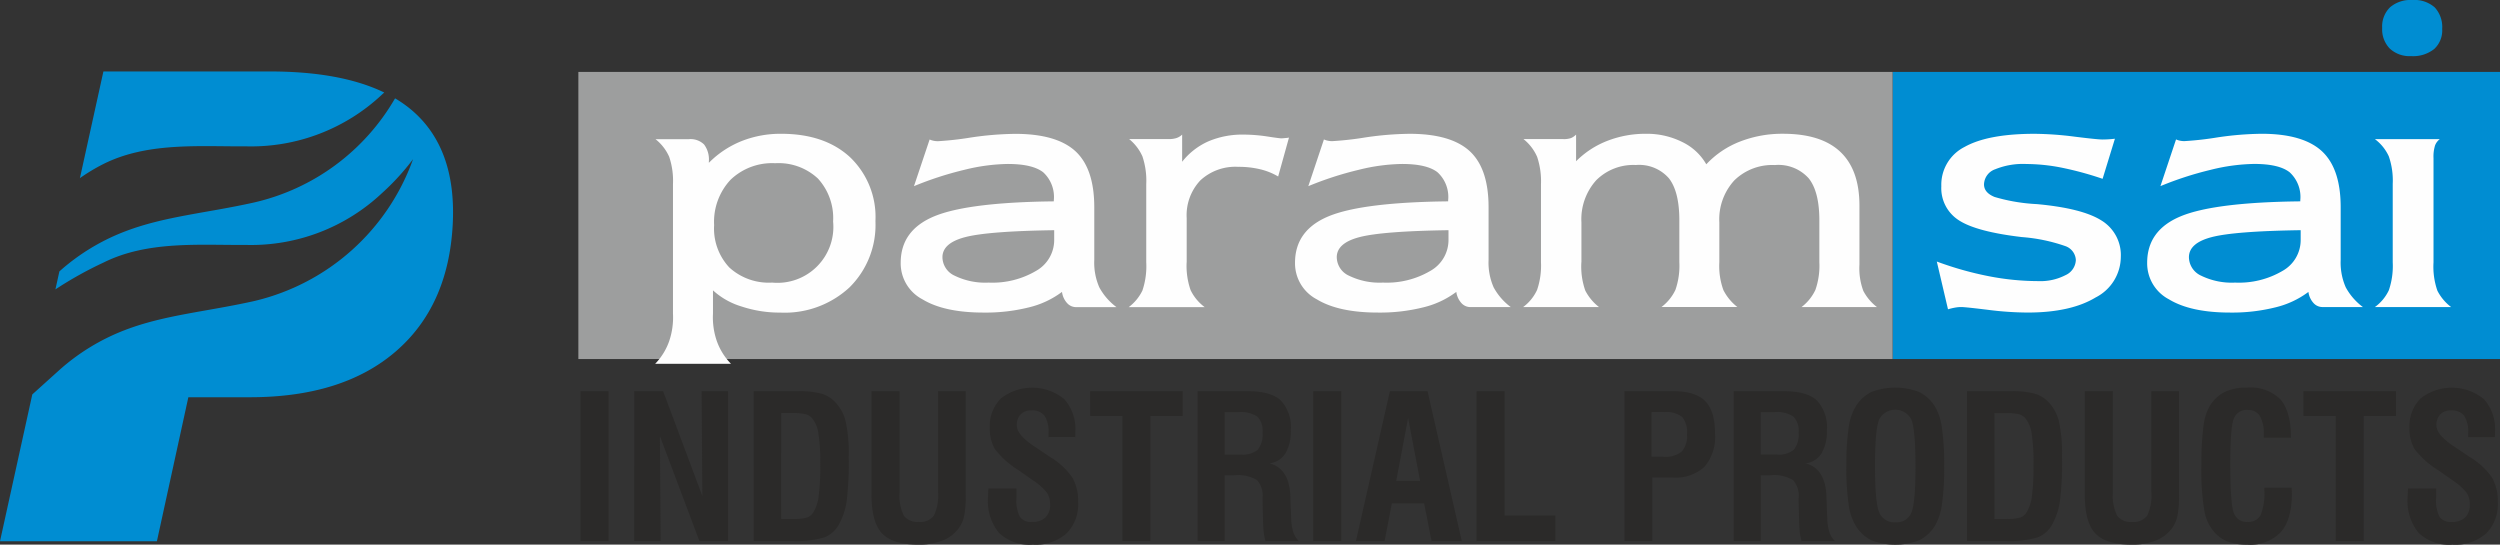
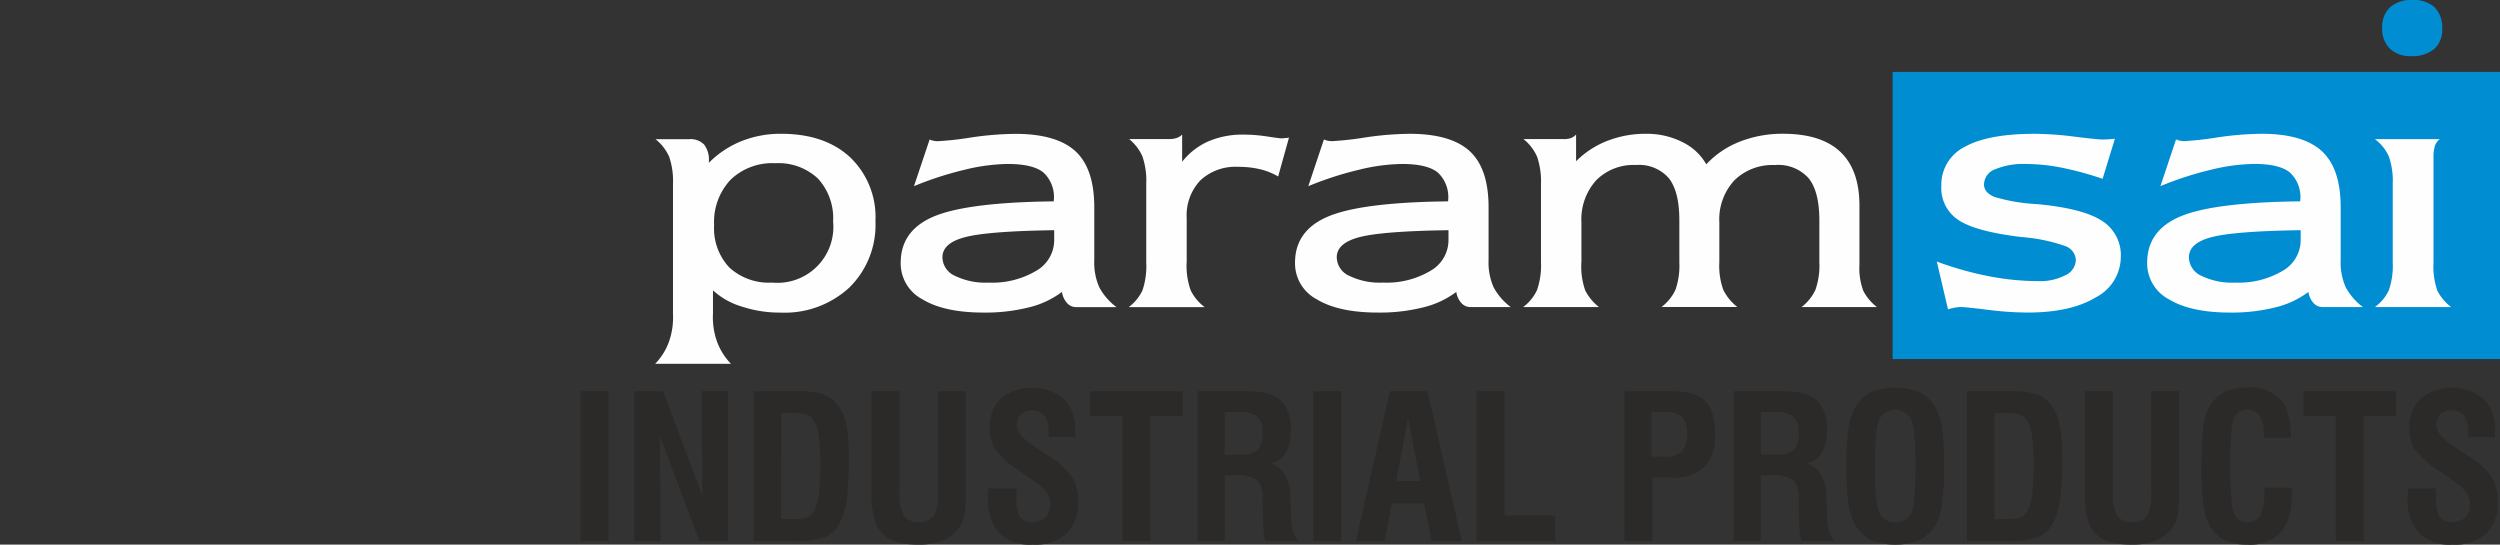
<svg xmlns="http://www.w3.org/2000/svg" width="340.561" height="74.191" viewBox="0 0 340.561 74.191">
  <rect x="0" y="0" width="340.561" height="74.191" fill="#333333" stroke="none" />
  <defs>
    <style>.a{fill:#008dd2;}.a,.b,.d{fill-rule:evenodd;}.b{fill:#9d9e9e;}.c{fill:#2b2a29;}.d{fill:#fefefe;}</style>
  </defs>
  <g transform="translate(0 0)">
    <g transform="translate(0 0)">
      <path class="a" d="M1566.455,56.38H1483.71V95.494h82.745Z" transform="translate(-1225.893 -46.583)" />
-       <path class="b" d="M453.41,56.38H632.44V95.494H453.41Z" transform="translate(-374.623 -46.583)" />
      <path class="c" d="M455.1,324.76V304.35h3.823v20.41Zm7.317,0V304.35h3.936l5.343,14.273-.1-14.273h3.6v20.41h-3.9l-5.383-14.3.106,14.3h-3.6Zm20.016-3.013h1.693a6.156,6.156,0,0,0,1.816-.186,1.635,1.635,0,0,0,.829-.638,5.487,5.487,0,0,0,.759-2.176,30.807,30.807,0,0,0,.228-4.433,24.558,24.558,0,0,0-.269-4.316,4.079,4.079,0,0,0-.905-2.04,1.766,1.766,0,0,0-.86-.483,6.883,6.883,0,0,0-1.647-.141h-1.642Zm-3.739,3.013V304.35h6.143a11.331,11.331,0,0,1,2.994.316,4.123,4.123,0,0,1,1.83,1.036,5.754,5.754,0,0,1,1.529,2.641,20.176,20.176,0,0,1,.447,4.966,41.9,41.9,0,0,1-.3,6.143,9.165,9.165,0,0,1-1.041,3.053,3.833,3.833,0,0,1-1.965,1.755,13.333,13.333,0,0,1-4.368.5H478.7Zm16.049-20.41h3.821v13.76a6.126,6.126,0,0,0,.582,3.2,2.318,2.318,0,0,0,2.057.841,2.268,2.268,0,0,0,2.035-.851,6.391,6.391,0,0,0,.568-3.248V304.348h3.767v14.092a13.851,13.851,0,0,1-.231,3,4.413,4.413,0,0,1-.784,1.665,5.007,5.007,0,0,1-2.184,1.606,8.781,8.781,0,0,1-3.222.539q-3.521,0-4.964-1.515c-.964-1.013-1.447-2.773-1.447-5.293V304.348ZM510.659,317.6h3.826v1.312a4.857,4.857,0,0,0,.474,2.565,1.839,1.839,0,0,0,1.633.683,2.553,2.553,0,0,0,1.847-.612,2.382,2.382,0,0,0,.633-1.8,2.755,2.755,0,0,0-.441-1.574,7.878,7.878,0,0,0-1.906-1.687l-1.957-1.38a11.673,11.673,0,0,1-3.227-2.89,5.461,5.461,0,0,1-.686-2.864,5.294,5.294,0,0,1,1.533-4.031,6.908,6.908,0,0,1,8.6.1,6.081,6.081,0,0,1,1.519,4.452c0,.195,0,.344,0,.448s-.014.2-.023.28h-3.632v-.544a4,4,0,0,0-.546-2.379,2.126,2.126,0,0,0-1.8-.714,1.921,1.921,0,0,0-1.442.539,2.04,2.04,0,0,0-.528,1.493q0,1.29,2.356,2.853l.04.023,2.106,1.421a9.849,9.849,0,0,1,3.05,2.8,6.372,6.372,0,0,1,.8,3.357,5.606,5.606,0,0,1-1.6,4.292,6.387,6.387,0,0,1-4.568,1.512,6.086,6.086,0,0,1-4.6-1.588,6.821,6.821,0,0,1-1.51-4.85c0-.226.017-.606.05-1.135Zm18.264,7.164V307.716h-4.4V304.35h12.614v3.366h-4.4V324.76Zm13.924-11.78h2.2a3.185,3.185,0,0,0,2.316-.666,3.365,3.365,0,0,0,.646-2.37,2.71,2.71,0,0,0-.706-2.134,4.043,4.043,0,0,0-2.575-.612h-1.878v5.781Zm-3.686,11.78V304.35h6.848c2.071,0,3.567.417,4.478,1.253a5.315,5.315,0,0,1,1.369,4.09,5.751,5.751,0,0,1-.737,3.135,2.922,2.922,0,0,1-2.162,1.348q2.724.712,2.845,4.568v.268l.109,2.7a6.95,6.95,0,0,0,.29,1.851,3.1,3.1,0,0,0,.747,1.2h-4.54a7.109,7.109,0,0,1-.242-1.213c-.05-.466-.087-1.123-.1-1.967l-.054-2.136V318.9a3.16,3.16,0,0,0-.759-2.438,5.019,5.019,0,0,0-3.093-.66h-1.307v8.958h-3.686Zm15.757,0V304.35h3.823v20.41Zm11.3-8.2h3.253L567.837,308l-1.616,8.56Zm-5.487,8.2,4.624-20.41h5.13l4.664,20.41h-4.118l-1.01-5.13h-4.4l-.987,5.13h-3.9Zm16.431,0V304.35h3.823v16.937H587.9v3.474ZM601,313.28h1.6a3.577,3.577,0,0,0,2.511-.7,3.219,3.219,0,0,0,.719-2.375,3.283,3.283,0,0,0-.66-2.353,3.6,3.6,0,0,0-2.516-.655H601Zm-3.691,11.481V304.35h6.64q3.037,0,4.368,1.354t1.333,4.424a6.264,6.264,0,0,1-1.42,4.5,5.754,5.754,0,0,1-4.337,1.479h-2.789v8.659h-3.8Zm18.565-11.779h2.2a3.185,3.185,0,0,0,2.316-.666,3.365,3.365,0,0,0,.646-2.37,2.711,2.711,0,0,0-.706-2.134,4.04,4.04,0,0,0-2.575-.612h-1.878v5.781ZM612.19,324.76V304.35h6.848c2.07,0,3.567.417,4.478,1.253a5.315,5.315,0,0,1,1.369,4.09,5.751,5.751,0,0,1-.737,3.135,2.922,2.922,0,0,1-2.162,1.348q2.724.712,2.844,4.568v.268l.109,2.7a6.868,6.868,0,0,0,.292,1.851,3.076,3.076,0,0,0,.745,1.2h-4.54a7.122,7.122,0,0,1-.242-1.213c-.05-.466-.087-1.123-.1-1.967l-.056-2.136V318.9a3.159,3.159,0,0,0-.759-2.438,5.018,5.018,0,0,0-3.093-.66h-1.307v8.958h-3.686Zm19.253-10.2q0,5.041.591,6.342a2.193,2.193,0,0,0,2.193,1.307,2.151,2.151,0,0,0,2.153-1.281q.579-1.275.577-6.37t-.587-6.388a2.463,2.463,0,0,0-4.341,0c-.391.869-.587,2.994-.587,6.388Zm-3.9,0a34.98,34.98,0,0,1,.3-5.189,7.547,7.547,0,0,1,.961-2.923,5.285,5.285,0,0,1,2.134-1.986,9.206,9.206,0,0,1,6.527,0,5.369,5.369,0,0,1,2.148,1.986,7.7,7.7,0,0,1,.951,2.945,35.216,35.216,0,0,1,.3,5.166,34.5,34.5,0,0,1-.3,5.163,7.988,7.988,0,0,1-.947,2.949,5.369,5.369,0,0,1-2.148,1.986,9.207,9.207,0,0,1-6.527,0,5.273,5.273,0,0,1-2.134-1.986,7.537,7.537,0,0,1-.961-2.923A34.747,34.747,0,0,1,627.539,314.555Zm20.171,7.192H649.4a6.155,6.155,0,0,0,1.816-.186,1.635,1.635,0,0,0,.829-.638,5.49,5.49,0,0,0,.759-2.176,30.807,30.807,0,0,0,.228-4.433,24.551,24.551,0,0,0-.269-4.316,4.08,4.08,0,0,0-.905-2.04,1.766,1.766,0,0,0-.86-.483,6.882,6.882,0,0,0-1.647-.141h-1.642v14.412Zm-3.741,3.013V304.35h6.143a11.342,11.342,0,0,1,2.994.316,4.122,4.122,0,0,1,1.83,1.036,5.753,5.753,0,0,1,1.529,2.641,20.176,20.176,0,0,1,.447,4.966,41.9,41.9,0,0,1-.3,6.143,9.163,9.163,0,0,1-1.041,3.053,3.839,3.839,0,0,1-1.965,1.755,13.333,13.333,0,0,1-4.368.5h-5.26Zm16.049-20.41h3.823v13.76a6.125,6.125,0,0,0,.582,3.2,2.318,2.318,0,0,0,2.057.841,2.263,2.263,0,0,0,2.033-.851,6.372,6.372,0,0,0,.568-3.248V304.348h3.767v14.092a13.826,13.826,0,0,1-.233,3,4.386,4.386,0,0,1-.784,1.665,5.006,5.006,0,0,1-2.184,1.606,8.781,8.781,0,0,1-3.222.539q-3.521,0-4.964-1.515c-.964-1.013-1.447-2.773-1.447-5.293V304.348Zm24.466,13.137H688.2c0,.085,0,.217.014.389s.014.308.014.407q0,3.534-1.5,5.251a5.76,5.76,0,0,1-4.587,1.715,7.578,7.578,0,0,1-2.521-.375A4.664,4.664,0,0,1,677.8,323.7a5.954,5.954,0,0,1-1.465-2.914,32.962,32.962,0,0,1-.428-6.469,38.936,38.936,0,0,1,.255-5.011,7.688,7.688,0,0,1,.787-2.777,5.116,5.116,0,0,1,2.052-2.037,6.835,6.835,0,0,1,3.135-.629,5.754,5.754,0,0,1,4.54,1.614q1.421,1.621,1.434,5.2H684.4v-.488a4.52,4.52,0,0,0-.542-2.469,1.831,1.831,0,0,0-1.642-.815,1.861,1.861,0,0,0-1.875,1.126q-.5,1.126-.5,6.229,0,5.51.487,6.7a1.833,1.833,0,0,0,1.861,1.194,1.863,1.863,0,0,0,1.788-.937,8.055,8.055,0,0,0,.5-3.451v-.28Zm9.715,7.274V307.716H689.8V304.35h12.614v3.366h-4.4V324.76Zm9.851-7.164h3.826v1.312a4.862,4.862,0,0,0,.473,2.565,1.841,1.841,0,0,0,1.633.683,2.553,2.553,0,0,0,1.847-.612,2.382,2.382,0,0,0,.633-1.8,2.755,2.755,0,0,0-.441-1.574,7.877,7.877,0,0,0-1.906-1.687l-1.957-1.38a11.673,11.673,0,0,1-3.227-2.89,5.46,5.46,0,0,1-.686-2.864,5.3,5.3,0,0,1,1.533-4.031,6.908,6.908,0,0,1,8.6.1,6.081,6.081,0,0,1,1.519,4.452c0,.195,0,.344-.005.448s-.014.2-.023.28H712.24v-.544a4,4,0,0,0-.546-2.379,2.127,2.127,0,0,0-1.8-.714,1.924,1.924,0,0,0-1.442.539,2.048,2.048,0,0,0-.528,1.493q0,1.29,2.356,2.853l.042.023,2.108,1.421a9.818,9.818,0,0,1,3.048,2.8,6.373,6.373,0,0,1,.8,3.357,5.6,5.6,0,0,1-1.6,4.292,6.387,6.387,0,0,1-4.568,1.512,6.086,6.086,0,0,1-4.6-1.588,6.821,6.821,0,0,1-1.51-4.85c0-.226.019-.606.05-1.135V317.6Z" transform="translate(-376.02 -251.06)" />
      <path class="d" d="M520.924,108.845a13.158,13.158,0,0,1,4.447-2.956,14.378,14.378,0,0,1,5.4-1q5.943,0,9.4,3.2a11.261,11.261,0,0,1,3.449,8.7,11.945,11.945,0,0,1-3.555,9.044,12.979,12.979,0,0,1-9.4,3.414,16.481,16.481,0,0,1-5.277-.829,10.058,10.058,0,0,1-3.9-2.2V129.4a9.818,9.818,0,0,0,.539,3.769,8.56,8.56,0,0,0,1.915,3.055H513.61a8.386,8.386,0,0,0,1.9-3.055,10.017,10.017,0,0,0,.53-3.769V111.714a10.192,10.192,0,0,0-.521-3.7,6.339,6.339,0,0,0-1.861-2.391h4.553a2.62,2.62,0,0,1,2.064.723,3.4,3.4,0,0,1,.653,2.3v.2Zm8.629,16.315a7.618,7.618,0,0,0,8.3-8.32,7.982,7.982,0,0,0-2.064-5.849,7.844,7.844,0,0,0-5.823-2.092,8.172,8.172,0,0,0-6.089,2.259,8.386,8.386,0,0,0-2.233,6.167,7.765,7.765,0,0,0,2.073,5.779,7.97,7.97,0,0,0,5.833,2.056Zm38.418-7.138q-9.013.133-12.124.944t-3.1,2.754a2.8,2.8,0,0,0,1.677,2.506,9.483,9.483,0,0,0,4.607.935,11.713,11.713,0,0,0,6.485-1.606,4.815,4.815,0,0,0,2.454-4.165v-1.366Zm1.058,8.408a12.244,12.244,0,0,1-4.481,2.1,24.31,24.31,0,0,1-6.195.714c-3.564,0-6.344-.6-8.32-1.8a5.534,5.534,0,0,1-2.973-4.977q0-4.447,4.589-6.344t16.27-2.03v-.158a4.548,4.548,0,0,0-1.447-3.8Q565.027,109,561.635,109a25.851,25.851,0,0,0-5.911.8,45.611,45.611,0,0,0-6.855,2.224L551,105.668a2.5,2.5,0,0,0,.53.169,2.79,2.79,0,0,0,.626.061,43.25,43.25,0,0,0,4.447-.5,43.674,43.674,0,0,1,6.054-.5q5.625,0,8.205,2.365c1.712,1.58,2.568,4.12,2.568,7.642v7.182a8.37,8.37,0,0,0,.688,3.724,8.253,8.253,0,0,0,2.339,2.692h-5.507a1.638,1.638,0,0,1-1.227-.556,2.77,2.77,0,0,1-.688-1.508Zm16.985-4.042a9.959,9.959,0,0,0,.539,3.8,6.272,6.272,0,0,0,1.915,2.311H578.127a6.192,6.192,0,0,0,1.861-2.259,10.331,10.331,0,0,0,.521-3.847V111.764a10.392,10.392,0,0,0-.521-3.8,6.37,6.37,0,0,0-1.809-2.355h5.409a3.269,3.269,0,0,0,1.041-.141A2.081,2.081,0,0,0,585.4,105v3.7a9.38,9.38,0,0,1,3.592-2.789A11.818,11.818,0,0,1,593.8,105a21.974,21.974,0,0,1,3.194.255c1.121.175,1.757.255,1.9.255s.45-.026.883-.07a.857.857,0,0,1,.176-.028l-1.474,5.295a8.77,8.77,0,0,0-2.471-.989,12.436,12.436,0,0,0-2.982-.327,7.009,7.009,0,0,0-5.145,1.844,6.909,6.909,0,0,0-1.861,5.135v6.017Zm35.674-4.367q-9.013.133-12.124.944t-3.1,2.754a2.8,2.8,0,0,0,1.675,2.506,9.483,9.483,0,0,0,4.607.935,11.713,11.713,0,0,0,6.485-1.606,4.813,4.813,0,0,0,2.452-4.165v-1.366Zm1.058,8.408a12.257,12.257,0,0,1-4.481,2.1,24.31,24.31,0,0,1-6.195.714c-3.564,0-6.344-.6-8.32-1.8a5.537,5.537,0,0,1-2.973-4.977q0-4.447,4.589-6.344t16.271-2.03v-.158a4.548,4.548,0,0,0-1.447-3.8Q618.746,109,615.354,109a25.838,25.838,0,0,0-5.912.8,45.542,45.542,0,0,0-6.855,2.224l2.127-6.363a2.518,2.518,0,0,0,.528.169,2.8,2.8,0,0,0,.627.061,43.3,43.3,0,0,0,4.447-.5,43.676,43.676,0,0,1,6.054-.5q5.625,0,8.205,2.365c1.712,1.58,2.568,4.12,2.568,7.642v7.182a8.37,8.37,0,0,0,.688,3.724,8.254,8.254,0,0,0,2.339,2.692h-5.507a1.638,1.638,0,0,1-1.227-.556,2.8,2.8,0,0,1-.688-1.508Zm17.038-4.042a9.839,9.839,0,0,0,.539,3.873,6.847,6.847,0,0,0,1.861,2.233H631.852a6.056,6.056,0,0,0,1.9-2.339,10.2,10.2,0,0,0,.53-3.769V111.762a10.45,10.45,0,0,0-.521-3.724,6.313,6.313,0,0,0-1.861-2.426h5.409a2.984,2.984,0,0,0,1.067-.141,2.112,2.112,0,0,0,.688-.476v3.635a12.2,12.2,0,0,1,4.235-2.77,14.333,14.333,0,0,1,5.277-.971,10.747,10.747,0,0,1,4.951,1.121,7.507,7.507,0,0,1,3.274,3.036,12.449,12.449,0,0,1,4.6-3.1,15.851,15.851,0,0,1,5.868-1.06q5.176,0,7.783,2.454t2.612,7.314v8.064a8.824,8.824,0,0,0,.53,3.573,6.665,6.665,0,0,0,1.852,2.2H669.777a6.293,6.293,0,0,0,1.889-2.339,10,10,0,0,0,.537-3.769v-5.708q0-3.9-1.448-5.717a5.529,5.529,0,0,0-4.606-1.809,7.394,7.394,0,0,0-5.533,2.092,7.851,7.851,0,0,0-2.038,5.717v5.427a9.544,9.544,0,0,0,.556,3.8,6.843,6.843,0,0,0,1.9,2.3H650.7a6.316,6.316,0,0,0,1.9-2.339,10.048,10.048,0,0,0,.53-3.769v-5.708q0-3.9-1.421-5.717a5.378,5.378,0,0,0-4.5-1.809,7.142,7.142,0,0,0-5.418,2.092,7.944,7.944,0,0,0-2,5.717v5.427Z" transform="translate(-424.363 -86.664)" />
      <path class="d" d="M1518.362,122.3a45.328,45.328,0,0,0,7.067,1.995,35.309,35.309,0,0,0,6.732.671,7.45,7.45,0,0,0,3.732-.811,2.368,2.368,0,0,0,1.411-2.056,2.118,2.118,0,0,0-1.447-1.906,23.2,23.2,0,0,0-5.92-1.227c-4.12-.487-6.969-1.244-8.568-2.285a5.183,5.183,0,0,1-2.391-4.641,5.778,5.778,0,0,1,3.176-5.357q3.19-1.785,9.538-1.783a44.738,44.738,0,0,1,5.446.389c2.056.255,3.326.387,3.811.387.184,0,.4-.009.619-.017s.582-.035,1.058-.089l-1.677,5.461a44.911,44.911,0,0,0-5.567-1.517,25.155,25.155,0,0,0-4.8-.5,10.052,10.052,0,0,0-4.288.725,2.248,2.248,0,0,0-1.5,2.047c0,.759.485,1.331,1.447,1.72a24.457,24.457,0,0,0,5.762.971q6.18.568,8.807,2.24a5.525,5.525,0,0,1,2.62,4.968,6.246,6.246,0,0,1-3.415,5.5c-2.268,1.376-5.366,2.064-9.274,2.064a44.1,44.1,0,0,1-5.47-.379q-3.031-.37-3.574-.372a4.694,4.694,0,0,0-.857.08,8.4,8.4,0,0,0-.952.229l-1.526-6.511Zm49.57-4.271q-9.013.133-12.123.944t-3.1,2.754a2.8,2.8,0,0,0,1.677,2.506,9.483,9.483,0,0,0,4.606.935,11.724,11.724,0,0,0,6.487-1.606,4.813,4.813,0,0,0,2.452-4.165v-1.366Zm1.058,8.408a12.244,12.244,0,0,1-4.481,2.1,24.31,24.31,0,0,1-6.195.714c-3.564,0-6.344-.6-8.322-1.8a5.537,5.537,0,0,1-2.973-4.977q0-4.447,4.589-6.344t16.27-2.03v-.158a4.548,4.548,0,0,0-1.448-3.8q-1.444-1.139-4.836-1.138a25.864,25.864,0,0,0-5.913.8,45.608,45.608,0,0,0-6.855,2.224l2.127-6.363a2.519,2.519,0,0,0,.528.169,2.8,2.8,0,0,0,.627.061,43.3,43.3,0,0,0,4.446-.5,43.676,43.676,0,0,1,6.054-.5q5.625,0,8.205,2.365c1.711,1.58,2.568,4.12,2.568,7.642v7.182a8.369,8.369,0,0,0,.688,3.724,8.256,8.256,0,0,0,2.339,2.692H1570.9a1.638,1.638,0,0,1-1.227-.556,2.771,2.771,0,0,1-.688-1.508Zm9.053-20.814h8.841a1.956,1.956,0,0,0-.645.855,5.1,5.1,0,0,0-.212,1.755v14.171a9.985,9.985,0,0,0,.53,3.873,6.535,6.535,0,0,0,1.87,2.224h-10.386a5.992,5.992,0,0,0,1.9-2.287,10.234,10.234,0,0,0,.53-3.811V111.72a10.1,10.1,0,0,0-.53-3.741,6.046,6.046,0,0,0-1.9-2.355Z" transform="translate(-1254.523 -86.672)" />
      <path class="a" d="M1871.632,0a4.2,4.2,0,0,1,3.048,1,3.936,3.936,0,0,1,1.025,2.945,3.438,3.438,0,0,1-1.093,2.735,4.626,4.626,0,0,1-3.152.964,3.942,3.942,0,0,1-2.895-1.029,3.745,3.745,0,0,1-1.036-2.8A3.658,3.658,0,0,1,1868.593,1a4.289,4.289,0,0,1,3.039-1Z" transform="translate(-1543.019 0)" />
-       <path class="a" d="M0,120.016l4.4-20L8,96.771a28.957,28.957,0,0,1,9.064-5.54c5.427-2.07,11.058-2.476,17.588-3.941A30.359,30.359,0,0,0,56.268,67.968a32.454,32.454,0,0,1-4.245,4.638A26.029,26.029,0,0,1,33.6,79.654c-6.507.04-13.481-.589-19.476,2.388A51.35,51.35,0,0,0,7.55,85.708l.539-2.448a28.866,28.866,0,0,1,8.973-5.46c5.427-2.071,11.058-2.476,17.588-3.941A29.882,29.882,0,0,0,53.817,59.681,16.747,16.747,0,0,1,55.982,61.2q6.216,5.192,5.694,15.592-.568,11.192-7.8,17.4T34.047,100.4H25.658l-4.285,19.62ZM10.886,70.55l3.2-14.53h22.65q9.683,0,15.608,2.869c-.106.1-.21.191-.316.287A26.021,26.021,0,0,1,33.6,66.223c-6.507.038-13.479-.591-19.476,2.386a25.625,25.625,0,0,0-3.237,1.941Z" transform="translate(0 -46.286)" />
    </g>
  </g>
</svg>